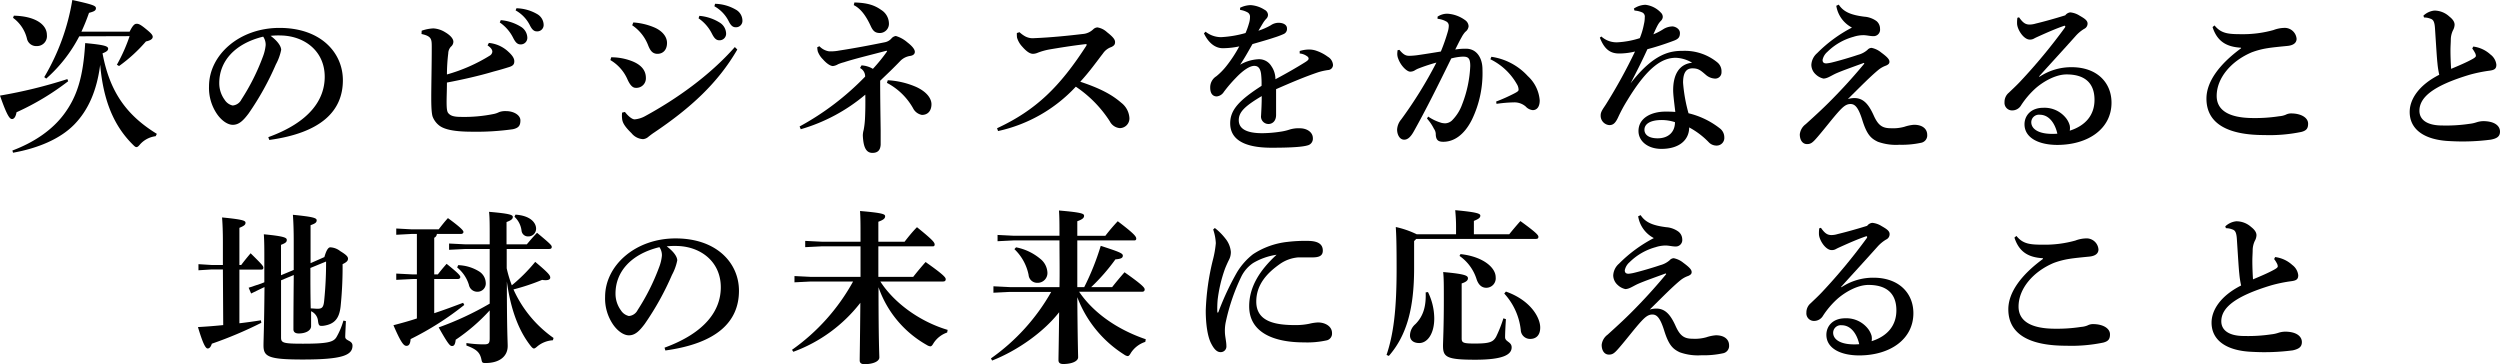
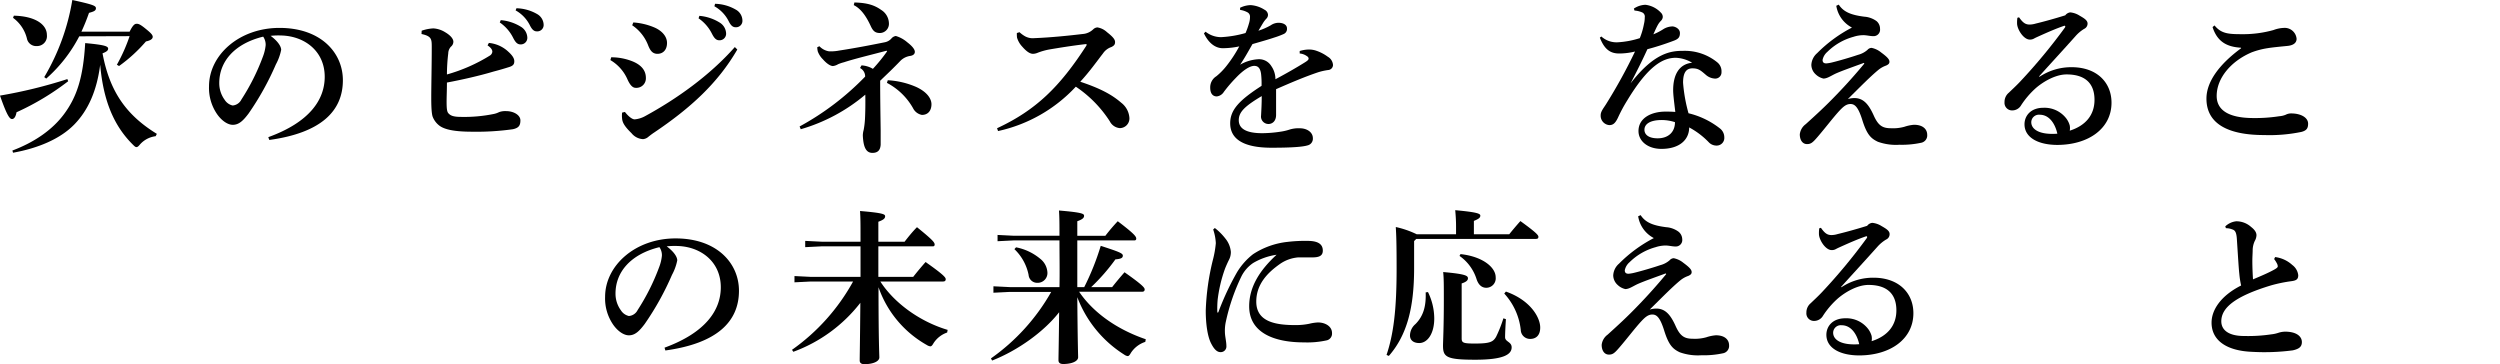
<svg xmlns="http://www.w3.org/2000/svg" viewBox="0 0 605.68 88.27">
  <title>アセット 1</title>
  <g id="レイヤー_2" data-name="レイヤー 2">
    <g id="レイヤー_2-2" data-name="レイヤー 2">
      <path d="M16.52,19.68A62.79,62.79,0,0,1,4,27.2c-.16,1-.56,1.64-1.08,1.64S1.76,28.24,0,23.16a115.85,115.85,0,0,0,16.32-4ZM37.71,33a6.06,6.06,0,0,0-3.8,2c-.36.44-.6.64-.84.64s-.44-.16-.8-.52c-4.63-4.55-7.23-10.63-8-19.43-.8,6.24-2.88,11-6.28,14.48S9.24,35.91,3.16,37L3,36.47c5.32-2,9.68-5,12.52-8.83,3.12-4.2,4.64-8.92,5.12-17.2,4.76.44,5.56.76,5.56,1.36,0,.36-.28.72-1.36,1.12C26.6,22.4,30.79,28,38,32.43ZM3.36,3.8c5.24.12,8,2.16,8,4.68a2.4,2.4,0,0,1-2.44,2.68,2.28,2.28,0,0,1-2.4-1.84,8.82,8.82,0,0,0-3.36-5Zm15.84,5a35.24,35.24,0,0,1-8,10.24l-.48-.36A53.43,53.43,0,0,0,17.52,0c5.08,1.12,5.72,1.4,5.72,2s-.52.8-1.68,1.12a47.11,47.11,0,0,1-1.84,4.56H31.4c.79-1.6,1.23-1.92,1.71-1.92s.88.16,2.12,1.16S37,8.44,37,8.92s-.48.88-1.64,1.12A37,37,0,0,1,28.84,16l-.52-.32A41.11,41.11,0,0,0,31.4,8.76Z" />
      <path d="M65,33.23C75,29.6,78.67,24.16,78.67,18.6c0-6.16-4.79-9.8-10.39-10a19.38,19.38,0,0,0-2.72.08c1.88,1.4,2.56,2.64,2.56,3.4a12.37,12.37,0,0,1-1.28,3.52,68.17,68.17,0,0,1-6.6,11.88c-1.32,1.76-2.36,2.76-3.84,2.76-1.24,0-2.68-1-3.76-2.52a11.17,11.17,0,0,1-2-6.8c0-7.56,7.28-14.16,17.08-14.16,10,0,15.35,6,15.35,12.68,0,7.48-5.31,12.75-17.83,14.47ZM53.12,20.12a6.81,6.81,0,0,0,1.32,4.08,3.09,3.09,0,0,0,1.92,1.36,2.59,2.59,0,0,0,2.12-1.44,52.31,52.31,0,0,0,5.2-10.36,10.58,10.58,0,0,0,.68-2.8,3.41,3.41,0,0,0-.6-2.08C56.88,10.56,53.12,14.84,53.12,20.12Z" />
      <path d="M102.16,7.44A9.86,9.86,0,0,1,105,6.88a6.08,6.08,0,0,1,2.84.92c1.36.8,2,1.64,2,2.32a1.6,1.6,0,0,1-.6,1.2,2.44,2.44,0,0,0-.64,1.6,43.75,43.75,0,0,0-.32,5.12,40.51,40.51,0,0,0,10.44-4.6,1.23,1.23,0,0,0,.56-.92c0-.28-.12-.84-1.16-1.52l.32-.6a8,8,0,0,1,4.44,1.88c1,.88,1.72,1.68,1.72,2.56,0,.64-.2,1.08-1.24,1.4-1.28.4-2.2.68-3.88,1.12-3.32,1-7.76,2-11.2,2.64,0,1.72-.08,3.52-.08,4.56,0,1.68.08,2.44.4,2.84.48.56,1.12.92,3.08.92a35.67,35.67,0,0,0,8-.72,5,5,0,0,0,1.24-.44,4.39,4.39,0,0,1,1.68-.24c1.92,0,3.48,1,3.48,2.24s-.4,1.84-1.84,2.15a63,63,0,0,1-9.84.6c-4.44,0-6.64-.56-7.84-1.39a5,5,0,0,1-1.72-2.2c-.16-.4-.36-1.44-.36-4.48,0-3.32.12-8,.12-12.52,0-1.88-.08-2.56-2.48-3.08Zm19.16-2.56a11,11,0,0,1,5,1.68A3.2,3.2,0,0,1,127.75,9a1.59,1.59,0,0,1-1.63,1.76c-.81,0-1.28-.56-1.84-1.68a9.82,9.82,0,0,0-3.2-3.64ZM125.12,2a10.51,10.51,0,0,1,5,1.4A3.08,3.08,0,0,1,131.71,6a1.54,1.54,0,0,1-1.64,1.6c-.56,0-1.08-.24-1.68-1.44a8.42,8.42,0,0,0-3.47-3.64Z" />
      <path d="M148.08,13.88a13.86,13.86,0,0,1,5,.92c2.16.84,3.4,2.16,3.4,4.08a2.3,2.3,0,0,1-2.44,2.4c-.52,0-1.2-.24-2-2a10.12,10.12,0,0,0-4.16-4.72ZM178.63,12c-4.71,8.12-11.31,14.16-20.15,20.11-.44.28-1,.72-1.36,1a2.24,2.24,0,0,1-1.32.6,3.83,3.83,0,0,1-2.8-1.44c-1.56-1.52-2.2-2.51-2.28-3.51a6.11,6.11,0,0,1,0-1.48l.68-.16c.84,1.08,1.76,1.8,2.36,1.8a6.39,6.39,0,0,0,2.56-.8c7.56-4.12,15.6-9.8,21.71-16.72ZM153.44,5.44a15.7,15.7,0,0,1,5.16,1.24c1.8.8,3,2.16,3,3.72,0,1.72-1,2.64-2.32,2.64s-1.8-1-2.2-1.92a10.32,10.32,0,0,0-3.92-5Zm16-1.6a11.1,11.1,0,0,1,5,1.68A3.21,3.21,0,0,1,175.91,8a1.59,1.59,0,0,1-1.64,1.76c-.79,0-1.27-.56-1.83-1.68a9.82,9.82,0,0,0-3.2-3.64Zm3.8-2.92a10.48,10.48,0,0,1,5,1.4A3.08,3.08,0,0,1,179.87,5a1.54,1.54,0,0,1-1.64,1.6c-.56,0-1.08-.24-1.68-1.44a8.48,8.48,0,0,0-3.47-3.64Z" />
      <path d="M198.52,11.2a4.06,4.06,0,0,0,2.36,1.24,11.07,11.07,0,0,0,2.48-.2c4.16-.64,7.8-1.36,11-2a2.85,2.85,0,0,0,1.68-1,1.72,1.72,0,0,1,1-.52,7.41,7.41,0,0,1,2.76,1.52c1.2.92,1.84,1.72,1.84,2.32s-.52.92-1.2,1a4.21,4.21,0,0,0-2.2,1.08c-1.92,2-3,3-5,4.92,0,4.4.08,8.84.12,12,0,2.24,0,2.72,0,3.48-.08,1.44-.8,2-2,2-1.64,0-2.2-1.6-2.32-4.2a5.12,5.12,0,0,1,.2-1.35,19.86,19.86,0,0,0,.32-2.64c.08-1.52.12-3.76.08-5.92A42.53,42.53,0,0,1,194,31.31l-.28-.67A65.88,65.88,0,0,0,209.6,18.56a2.27,2.27,0,0,0-1.24-2.08l.36-.64a6,6,0,0,1,2.76.84,40,40,0,0,0,3.44-4.24l-.12-.16c-3.72,1-7.64,1.92-10.32,2.8a10.11,10.11,0,0,0-1.44.48,3.05,3.05,0,0,1-1.24.44c-.48,0-1.36-.4-2.44-1.64a5.14,5.14,0,0,1-1.24-1.92,5.19,5.19,0,0,1-.12-1ZM207,.6c3,.08,4.8.6,6.48,1.8a3.92,3.92,0,0,1,1.88,3.2A2.23,2.23,0,0,1,213.2,8c-1.2,0-1.72-.52-2.28-1.76-1.08-2.32-2.32-4.12-4.08-5Zm8.08,18.84A19.89,19.89,0,0,1,222,21.08c3,1.4,3.67,3.16,3.67,4.16,0,1.56-.84,2.6-2.31,2.6a3,3,0,0,1-2.16-1.64,15.51,15.51,0,0,0-6.32-6.12Z" />
      <path d="M247,7.8a7,7,0,0,0,1.36,1,3.89,3.89,0,0,0,2.28.44c4-.16,8.28-.6,11.64-1a4.11,4.11,0,0,0,2.6-1.16,1.59,1.59,0,0,1,1-.44A4.46,4.46,0,0,1,268.2,7.8c1.59,1.24,1.95,1.84,1.95,2.4s-.23.88-.91,1.2a4,4,0,0,0-2,1.52c-1.76,2.28-3.24,4.4-5.52,6.88,4.56,1.52,7.52,3,9.91,5.08a5.06,5.06,0,0,1,2,3.76,2.35,2.35,0,0,1-2.32,2.4,3,3,0,0,1-2.43-1.64,28.9,28.9,0,0,0-8.24-8.4,36.22,36.22,0,0,1-18.84,10.75l-.24-.68C251,26.68,256.76,21,263.08,11.24a1.08,1.08,0,0,0,.2-.44c0-.12-.28-.12-.52-.08-3.08.36-6,.84-8.4,1.24a15.56,15.56,0,0,0-3,.84,3.06,3.06,0,0,1-1.08.24c-.68,0-1.48-.44-2.6-1.72a5.46,5.46,0,0,1-1.28-2.2A6.27,6.27,0,0,1,246.36,8Z" />
      <path d="M314.88,12.36A7.74,7.74,0,0,1,317,12a5.32,5.32,0,0,1,1.87.28,10.31,10.31,0,0,1,2.84,1.48,2.48,2.48,0,0,1,1.24,2,1.24,1.24,0,0,1-1.12,1.2,14.64,14.64,0,0,0-2.52.56c-3.43,1.16-6.75,2.6-10.15,4.08,0,2.68,0,4.88,0,6.24,0,1.6-1,2.2-1.84,2.2A1.8,1.8,0,0,1,305.52,28c.08-1.52.16-2.88.16-4.72-4.16,2.48-5.56,3.88-5.56,5.84,0,2.15,2,3.15,5.68,3.15a30.47,30.47,0,0,0,4.32-.35,12.92,12.92,0,0,0,2.44-.57,7.3,7.3,0,0,1,2.36-.27c1.72,0,3.15.95,3.15,2.39a1.66,1.66,0,0,1-1.31,1.76c-1.2.36-3.92.56-8.72.56-7,0-10-2.24-10-5.92,0-3.27,2.2-5.59,7.6-9.07a20.4,20.4,0,0,0-.12-2.92c-.2-1.4-.76-1.92-1.64-1.92-1.16,0-2.8,1.16-4.44,2.88a34.1,34.1,0,0,0-2.92,3.4,2.33,2.33,0,0,1-1.72,1.12c-.8,0-1.6-.48-1.6-2.16a3.14,3.14,0,0,1,1.48-2.72A15.63,15.63,0,0,0,297.12,16a31.67,31.67,0,0,0,3.12-4.76,19.67,19.67,0,0,1-4,.44c-1.6,0-3.32-1-4.56-3.6l.4-.4A6,6,0,0,0,295.84,9,26.06,26.06,0,0,0,301.76,8a17.76,17.76,0,0,0,.84-2.36,5,5,0,0,0,.24-1.52,1.19,1.19,0,0,0-.52-1.08,5.17,5.17,0,0,0-1.88-.64V1.88A6.14,6.14,0,0,1,303,1.24a7.13,7.13,0,0,1,3.36,1.12,1.48,1.48,0,0,1,.84,1.2,1.32,1.32,0,0,1-.32.88,7,7,0,0,0-.72.88c-.36.56-.84,1.4-1.28,2.12a15.66,15.66,0,0,0,3-1.32,3.36,3.36,0,0,1,1.84-.6c1.24,0,2.08.52,2.08,1.36A1.33,1.33,0,0,1,311,8.24a19.67,19.67,0,0,1-2.36.88c-1.28.44-3,.92-5.2,1.56-1.08,1.88-2,3.56-3,5a9.79,9.79,0,0,1,4.28-1.32A3.47,3.47,0,0,1,308,16a5.53,5.53,0,0,1,1,3.2c2.64-1.4,5.2-2.88,7.12-4.08.52-.32.92-.6.92-.92a.68.68,0,0,0-.36-.56,3.45,3.45,0,0,0-1.8-.68Z" />
-       <path d="M346,28.24a11.29,11.29,0,0,0,3.32,1.55,5.57,5.57,0,0,0,.76.09,2.55,2.55,0,0,0,1.68-.68,10.5,10.5,0,0,0,2.48-3.92A28.67,28.67,0,0,0,356.2,16c0-1.92-.48-2.28-1.8-2.28a13,13,0,0,0-2.8.44c-3.44,7-6.08,12.32-9.08,17.68-.88,1.59-1.64,2-2.32,2-1.16,0-1.72-1.32-1.72-2.43a4.14,4.14,0,0,1,1-2.48A103,103,0,0,0,348,15.16a42.87,42.87,0,0,0-4.56,1.52,7.93,7.93,0,0,0-.8.44,2.11,2.11,0,0,1-1,.24c-.76,0-2.24-1.36-2.88-3.12a3.12,3.12,0,0,1-.24-1.24,7.33,7.33,0,0,1,.08-.84l.44-.08c1,1.2,1.56,1.44,2.4,1.44a16.13,16.13,0,0,0,2.28-.2c1.92-.28,3.64-.56,5.36-.84a45.52,45.52,0,0,0,1.68-4.8,5.38,5.38,0,0,0,.24-1.4,1.16,1.16,0,0,0-.48-1,5.28,5.28,0,0,0-2.24-.72l0-.52a4.21,4.21,0,0,1,2.36-.72,8.11,8.11,0,0,1,4.32,1.56,1.92,1.92,0,0,1,.84,1.48A1.91,1.91,0,0,1,355,7.72,6.3,6.3,0,0,0,354.12,9c-.68,1.2-1,1.92-1.56,3a14.92,14.92,0,0,1,2.6-.2c2.72,0,4,2.4,4,5A25.86,25.86,0,0,1,356.6,29c-1.92,3.83-4.48,5.35-6.92,5.35-1.24,0-1.84-.4-1.84-2a2.36,2.36,0,0,0-.44-1.16,11,11,0,0,0-1.68-2.47Zm15.32-14.48a14.8,14.8,0,0,1,8.83,4.68,8.91,8.91,0,0,1,2.88,5.88c0,1.76-.84,2.36-1.68,2.36a2.66,2.66,0,0,1-1.72-.88,4.19,4.19,0,0,0-2.72-1,33.14,33.14,0,0,0-4.35.36l-.08-.56a42,42,0,0,0,4.31-1.92c.69-.36,1.12-.6,1.12-.92a2.67,2.67,0,0,0-.43-1.4,14.86,14.86,0,0,0-6.4-6Z" />
      <path d="M395.84,2.08a5.31,5.31,0,0,1,2.8-.92,6.1,6.1,0,0,1,3.76,1.92,1.39,1.39,0,0,1,.44,1.08,1.43,1.43,0,0,1-.44.88,4.77,4.77,0,0,0-.84,1.16c-.48.92-.68,1.44-1,2.12A14.71,14.71,0,0,0,403.08,7a4.4,4.4,0,0,1,2.12-.6C405.92,6.44,407,7,407,8s-.36,1.48-1.64,1.92c-2.24.84-4.4,1.52-6.24,2-1.52,3.32-2.56,5.32-4.08,8.28,5.8-7.52,9.88-7.88,12.72-7.88a12.45,12.45,0,0,1,8.31,2.8,2.77,2.77,0,0,1,1,2.32,1.51,1.51,0,0,1-1.59,1.6,3.6,3.6,0,0,1-2.17-.88c-1.31-1.12-1.83-1.6-3.27-1.6s-2.28.92-2.28,3.48a37.76,37.76,0,0,0,1.32,7.4,19.68,19.68,0,0,1,7.55,3.63,2.72,2.72,0,0,1,1.12,2.2,1.85,1.85,0,0,1-1.88,2,2.57,2.57,0,0,1-1.84-.76,19.06,19.06,0,0,0-4.79-3.64c0,3-2.36,5.2-6.72,5.2-3.36,0-5.56-1.92-5.56-4.32,0-3.27,3.28-4.71,6.52-4.71.68,0,1.52,0,2.4.08-.28-2.36-.52-4.16-.52-5.28,0-3.68,1.4-6.32,4.6-6.64A8.35,8.35,0,0,0,406,14c-3.16,0-6.72,2-11.76,10.32A36.61,36.61,0,0,0,392,28.48c-.68,1.44-1.24,1.83-2.12,1.83a2.28,2.28,0,0,1-2.08-2.43c0-.92.8-1.8,1.4-2.8a127.73,127.73,0,0,0,6.92-12.6,15.93,15.93,0,0,1-3.84.48c-2,0-3.52-.84-4.68-3.84l.36-.28a5.48,5.48,0,0,0,4.08,1.4,21.36,21.36,0,0,0,5.24-1,17.7,17.7,0,0,0,1-3.4,6.82,6.82,0,0,0,.2-1.64A1.1,1.1,0,0,0,397.84,3,5.63,5.63,0,0,0,396,2.56Zm2.56,29.36c0,1.15,1,2.07,3.2,2.07,2.6,0,4.2-1.52,4.2-3.91a10.47,10.47,0,0,0-3.2-.52C399.72,29.08,398.4,30.08,398.4,31.44Z" />
      <path d="M451.56,15.24c-2.72,1-5.12,1.84-6.68,2.52-.72.32-1.36.72-2,1a3.08,3.08,0,0,1-1.08.28,3.9,3.9,0,0,1-1.88-1,3.17,3.17,0,0,1-1.08-2.32,4,4,0,0,1,1.4-2.84,33.68,33.68,0,0,1,8.44-6.2,7.22,7.22,0,0,1-3.8-5.28l.6-.28c1.2,1.84,3.08,2.52,6.16,2.92a5.72,5.72,0,0,1,3,1.08A2.41,2.41,0,0,1,455.48,7a1.57,1.57,0,0,1-1.64,1.76c-.72,0-1.44-.2-2.28-.24a7.9,7.9,0,0,0-2.52.4,14.39,14.39,0,0,0-6.36,3.68,3.44,3.44,0,0,0-1.12,1.92c0,.68.4.84.92.84a9.28,9.28,0,0,0,1.56-.28c1.48-.36,4.24-1.16,6.12-1.8a5.6,5.6,0,0,0,2.28-1.2,1.34,1.34,0,0,1,1-.48,5.32,5.32,0,0,1,2.32,1.12c1.52,1.12,2,1.68,2,2.24,0,.4-.2.64-.8.92A6.2,6.2,0,0,0,455,17c-1.92,1.6-4,3.72-7.32,7a5.54,5.54,0,0,1,1.6-.24c2.2,0,3.48,1.56,4.68,4.24,1.12,2.48,2.16,3.07,4.2,3.07a10.22,10.22,0,0,0,3.24-.36,9.49,9.49,0,0,1,2.31-.48c2.16,0,3.2,1.08,3.2,2.44a1.81,1.81,0,0,1-1.48,1.92,22,22,0,0,1-5.23.48,13,13,0,0,1-5.24-.72c-1.68-.8-2.68-1.72-3.8-5.35-1-3.16-1.84-3.8-2.84-3.8s-1.72.6-2.76,1.72c-1.4,1.52-3.28,4-5.16,6.19-1.2,1.4-1.64,1.8-2.6,1.8-1.12,0-1.76-1-1.76-2.36a3.53,3.53,0,0,1,1.44-2.47c2.6-2.36,4.64-4.2,7.48-7.16,2.32-2.4,4.64-5,6.72-7.52Z" />
      <path d="M494.12,18.6a13.85,13.85,0,0,1,7.76-2.32c6.24,0,9.68,3.8,9.68,8.6,0,6.23-5.52,10.19-13.08,10.23-4.64,0-8-1.76-8-5,0-2,1.44-4,4.6-4a6.64,6.64,0,0,1,5.56,2.64,5.08,5.08,0,0,1,.8,1.64,3.44,3.44,0,0,1,0,1.27c3.88-1.23,6-3.83,6-7.47,0-4.12-2.4-6.16-6.76-6.16-2.88,0-6,2-7.6,3.44a20.7,20.7,0,0,0-3.4,4,2.49,2.49,0,0,1-2.12,1.28,1.83,1.83,0,0,1-1.92-2,2.89,2.89,0,0,1,1.08-2.32c.48-.48,1.72-1.6,2.8-2.76a136.5,136.5,0,0,0,10.76-13,.57.57,0,0,0,.08-.24c0-.16-.12-.24-.32-.16-1.88.64-3.88,1.52-5.76,2.36-.6.28-1,.44-1.44.68a1.94,1.94,0,0,1-1.08.28c-1.52,0-3.08-2.52-3.08-3.92a7.76,7.76,0,0,1,.08-1.36l.4-.12c1,1.44,1.64,1.76,2.6,1.76a5.38,5.38,0,0,0,1.44-.24c2-.48,4.6-1.2,7.16-2A1.77,1.77,0,0,1,501.56,3a5.07,5.07,0,0,1,2.28.8c1.28.72,1.92,1.2,1.92,1.92A1.41,1.41,0,0,1,504.92,7,9,9,0,0,0,502.8,8.8c-3,3.36-5.92,6.52-8.8,9.72Zm.08,9.2a1.85,1.85,0,0,0-2.08,1.8c0,1.75,2,3.11,6.32,2.79C497.84,29.72,496.32,27.8,494.2,27.8Z" />
      <path d="M542.92,11.56c-3.36-.2-5.72-1.4-6.88-5l.48-.4c1.56,1.92,3.2,2.12,6.4,2.12a27.46,27.46,0,0,0,7.88-1,7.79,7.79,0,0,1,2.52-.52A2.89,2.89,0,0,1,556.4,9.4c0,.88-.64,1.56-2.16,1.72-2,.2-3.72.36-4.92.56a19.24,19.24,0,0,0-3.8,1c-5,2.12-8.48,6.24-8.48,10.56,0,3.28,2.64,5.36,8.92,5.36a38,38,0,0,0,6.24-.44,5,5,0,0,0,1.56-.36,2.84,2.84,0,0,1,1.32-.32c2.36,0,4.11,1,4.11,2.48,0,1.11-.36,1.67-1.63,2a38,38,0,0,1-9,.76c-8.88,0-14-2.79-14-8.83,0-4.12,3.16-8.36,8.4-12.2Z" />
-       <path d="M599.2,11.28a7.54,7.54,0,0,1,4.16,1.92,3.58,3.58,0,0,1,1.44,2.48c0,1-.49,1.28-1.64,1.44a35.21,35.21,0,0,0-4.88,1c-8.88,2.68-12.12,5.48-12.12,8.72,0,2.16,1.84,3.56,5.48,3.56a38,38,0,0,0,6.64-.4,7.93,7.93,0,0,0,1.68-.36,5.67,5.67,0,0,1,1.64-.29c2.75,0,4.08,1.13,4.08,2.53,0,1.19-.76,1.67-2.2,1.95a52.76,52.76,0,0,1-9.84.36c-6.24-.24-9.84-2.79-9.84-7.07,0-3.08,2.24-6.52,7.16-9a22.72,22.72,0,0,1-.44-2.84c-.12-1.08-.24-3-.6-8.56-.12-1.6-.48-2-1.12-2.2a4.08,4.08,0,0,0-1.52-.28l-.16-.44a4.53,4.53,0,0,1,2.68-1.24A5.38,5.38,0,0,1,593.4,4c1.08.84,1.28,1.52,1.28,2a3,3,0,0,1-.4,1.36,5.4,5.4,0,0,0-.52,2.2c0,.72-.08,1.64-.08,2.68,0,1.52.08,3.24.16,4.44,2-.84,3.68-1.56,4.92-2.24.84-.44,1.08-.68,1.08-.92a1.65,1.65,0,0,0-.24-.76,6.58,6.58,0,0,0-.64-1Z" />
-       <path d="M54,65.28H51.28l-3.2.2V64l3.2.2H54V58.68c0-2.6-.08-4.44-.2-6,4.92.48,5.68.76,5.68,1.28s-.36.76-1.48,1.24v9h.44c.68-.92,1.4-1.8,2.28-2.84,2.68,2.64,3.08,3.08,3.08,3.48s-.2.48-.6.48H58v13c1.72-.2,3.44-.44,5.2-.72l.12.6a97.17,97.17,0,0,1-12,5.07c-.24.8-.6,1.16-1,1.16s-1-.6-2.36-5.19c2.16-.12,4.16-.28,6.12-.48Zm24.59-3c.52-1.84,1-2.36,1.44-2.36a4.17,4.17,0,0,1,2.4.92c1.52.92,1.88,1.36,1.88,1.84S84,63.52,83,64a93.56,93.56,0,0,1-.48,10.24c-.32,2.84-1.4,4.28-4.11,4.68-1.05.12-1.2,0-1.36-1.12a2.86,2.86,0,0,0-1.68-2.4c0,1.92,0,3,0,3.6,0,1.12-1.36,1.79-3,1.79-.84,0-1.28-.35-1.28-1,0-1.28,0-4.4.08-13.16l-3.08,1.28V81.75c0,1.32.48,1.52,5.28,1.52,6,0,7.43-.39,8.15-1.6a17.59,17.59,0,0,0,1.68-4l.6.12c-.08,1.92-.16,3.24-.16,3.83,0,1,1.76.81,1.76,2.12,0,2.32-2.44,3.36-12,3.36-8.36,0-9.56-.68-9.56-3.4,0-1.48.16-4.23.24-14.15l-.36.16-2.88,1.4-.6-1.4,3-1,.8-.32V62.84c0-2.44,0-4.24-.12-6.08,5,.48,5.56.84,5.56,1.36s-.28.76-1.4,1.2v7.36l3.08-1.28v-7c0-2.76-.08-4.68-.2-6.36,4.84.48,5.76.76,5.76,1.32s-.36.8-1.48,1.2v9.2Zm-3.39,2.64c0,3.28,0,6.52.08,9.8.56,0,1.12.08,1.68.08,1.08,0,1.44-.36,1.59-2.08A90.62,90.62,0,0,0,79,63.36Z" />
-       <path d="M100,67.6,96,67.8V66.28l3.92.2H101v-9.8H99.68l-3.68.2V55.36l3.68.2h6.6c.72-.92,1.4-1.8,2.24-2.72,3.4,2.48,3.76,3.08,3.76,3.36s-.24.48-.64.48h-5.8a1.09,1.09,0,0,1-.64.92v8.88h.88c.64-.84,1.24-1.56,2.12-2.56,3.12,2.48,3.32,2.92,3.32,3.2s-.24.48-.64.48H105.2v8.28c2.44-.8,4.76-1.68,7-2.52l.28.52a71.8,71.8,0,0,1-13,8.27c-.08,1.16-.4,1.64-1,1.64s-1.24-.52-3.16-5c1.84-.48,3.76-1,5.68-1.64V67.6ZM122.76,65A28.28,28.28,0,0,0,124,69.12a40,40,0,0,0,5.67-5.68c3.4,2.84,3.64,3.32,3.64,3.84,0,.32-.32.6-1.08.6-.24,0-.52,0-.88-.08a51,51,0,0,1-6.95,2.32,28.72,28.72,0,0,0,9.71,11.76l-.16.56a6.51,6.51,0,0,0-3.76,1.47c-.4.36-.64.52-.84.52s-.44-.2-.76-.6c-2.91-3.67-4.87-8.83-5.79-15.63,0,12.08.2,14.47.2,15.63,0,2.52-2,4.12-5.36,4.12-.76,0-.84-.08-1-.84-.36-1.72-1.16-2.48-3.64-3.4l0-.6a28.81,28.81,0,0,0,4.2.32c1.2,0,1.44-.24,1.44-1.47V75.2a45.3,45.3,0,0,1-8.24,7.11c-.12,1.16-.4,1.52-.88,1.52s-.88-.32-3.24-4.51a73.8,73.8,0,0,0,12.36-5.76V60.32h-5.84l-4,.2V59l4,.2h5.84V57.4c0-3,0-4.72-.16-6.08,5.16.44,5.76.76,5.76,1.24s-.36.8-1.52,1.24v5.4h4.91c.84-1,1.52-1.8,2.48-2.8,3.48,2.88,3.56,3.08,3.56,3.44s-.24.48-.64.48H122.76ZM111,64.24a10.22,10.22,0,0,1,5.2,1.6,3.41,3.41,0,0,1,1.48,2.6,2,2,0,0,1-2.08,2.24,2.06,2.06,0,0,1-2-1.68,8.7,8.7,0,0,0-2.84-4.2ZM124.88,52c3.67.24,5,2,5,3.4a1.86,1.86,0,0,1-1.92,1.88,1.56,1.56,0,0,1-1.6-1.36,5.49,5.49,0,0,0-1.71-3.4Z" />
      <path d="M161,84.23c9.92-3.63,13.63-9.07,13.63-14.63,0-6.16-4.79-9.8-10.39-10a19.38,19.38,0,0,0-2.72.08c1.88,1.4,2.56,2.64,2.56,3.4a12.37,12.37,0,0,1-1.28,3.52,68.17,68.17,0,0,1-6.6,11.88c-1.32,1.76-2.36,2.76-3.84,2.76-1.24,0-2.68-1-3.76-2.52a11.17,11.17,0,0,1-2-6.8c0-7.56,7.28-14.16,17.08-14.16,10,0,15.35,6,15.35,12.68,0,7.48-5.31,12.75-17.83,14.47ZM149.12,71.12a6.81,6.81,0,0,0,1.32,4.08,3.09,3.09,0,0,0,1.92,1.36,2.59,2.59,0,0,0,2.12-1.44,52.31,52.31,0,0,0,5.2-10.36,10.58,10.58,0,0,0,.68-2.8,3.41,3.41,0,0,0-.6-2.08C152.88,61.56,149.12,65.84,149.12,71.12Z" />
      <path d="M221.24,67.08c.91-1.16,1.91-2.36,3-3.6,4.44,3.12,4.88,3.76,4.88,4.16s-.24.56-.64.56H213.28c3.4,5.28,9.68,9.76,16.31,11.72l-.12.64a6.41,6.41,0,0,0-3.28,2.55c-.32.56-.52.8-.8.8a2,2,0,0,1-.84-.32,25.74,25.74,0,0,1-11.71-14c0,13.07.2,16.35.2,17,0,1-1.6,1.64-3.6,1.64-.8,0-1.16-.32-1.16-.92,0-1,.08-4.4.16-13.95A36.39,36.39,0,0,1,192.2,85.23l-.32-.48a49.36,49.36,0,0,0,14.8-16.55h-10.2l-4,.2V66.88l4,.2h12v-7.4h-9.4l-4,.2V58.36l4,.2h9.4V57.12c0-2.56,0-4.32-.12-6,5.72.48,6.08.8,6.08,1.28s-.32.84-1.64,1.32v4.84h6.36c.92-1.2,2-2.52,3-3.52,4,3.24,4.28,3.72,4.28,4.24a.39.39,0,0,1-.44.4H212.8l0,7.4Z" />
      <path d="M262.68,69.56a62,62,0,0,0,4-10c4.43,1.44,5.35,1.8,5.35,2.36s-.4.8-1.8.92a46.75,46.75,0,0,1-5.87,6.72h5.08c.91-1.16,1.91-2.36,3-3.6,4.44,3.12,4.88,3.76,4.88,4.16s-.24.56-.64.56H261.44c3.32,4.92,9,9.08,16.15,11.51l-.12.64A6.54,6.54,0,0,0,274,85.47c-.32.56-.52.8-.8.8a1.89,1.89,0,0,1-.84-.36A28.24,28.24,0,0,1,261,72c.08,11,.2,13.91.2,14.55,0,1-1.6,1.64-3.6,1.64-.8,0-1.16-.32-1.16-.92,0-1,.08-3.84.16-11.63-3.6,4.64-9.92,9.23-16.24,11.71l-.28-.52a49.5,49.5,0,0,0,14.6-16.11h-10l-4,.2V69.36l4,.2h12c.08-3.76,0-7.56,0-11.32h-11l-4,.2V56.92l4,.2h11V57c0-2.56,0-4.32-.12-6,5.72.48,6.08.8,6.08,1.28s-.32.84-1.64,1.32v3.52h6.8a44.46,44.46,0,0,1,3-3.52c4.12,3.12,4.48,3.72,4.48,4.24a.39.39,0,0,1-.44.4H261c0,3.76,0,7.56,0,11.32Zm-16.52-9.64A13,13,0,0,1,252,62.68,4.54,4.54,0,0,1,253.76,66a2.37,2.37,0,0,1-2.44,2.52,2.08,2.08,0,0,1-2.12-1.92,11.82,11.82,0,0,0-3.44-6.24Z" />
      <path d="M294.32,55.24a14,14,0,0,1,2.56,2.56A5.9,5.9,0,0,1,298.2,61a4,4,0,0,1-.48,2c-.16.32-.68,1.4-1,2.28A34.1,34.1,0,0,0,295,72.64a24.35,24.35,0,0,0-.08,2.88c0,.16,0,.2.12.2s.12-.08.16-.16a65.93,65.93,0,0,1,4.52-9.64,16.09,16.09,0,0,1,3.84-4.32,18.86,18.86,0,0,1,8.4-3,35.56,35.56,0,0,1,4.84-.24c2.6,0,3.68.84,3.68,2.36,0,1.32-1,1.64-2.56,1.64-1.44,0-2.72,0-3.4,0a9,9,0,0,0-4.32,1.52c-3.16,2.2-5.84,5-5.84,9.2,0,5.08,5.08,5.68,9.56,5.68a16.2,16.2,0,0,0,3.27-.32,11,11,0,0,1,2.12-.32c1.72,0,3.4.92,3.4,2.56a1.68,1.68,0,0,1-1.2,1.76,21.84,21.84,0,0,1-5.63.51c-7.16,0-13.24-2.31-13.24-8.75,0-4.8,2.68-8.84,6.64-12.48a15.61,15.61,0,0,0-5.68,2,8.52,8.52,0,0,0-2.8,3.16,48.46,48.46,0,0,0-3.8,11,10,10,0,0,0-.24,2.48c0,1.12.36,2.35.36,3.47a1.37,1.37,0,0,1-1.44,1.48c-.76,0-1.48-.6-2.2-2-1-1.83-1.36-5.15-1.36-8.07A58.6,58.6,0,0,1,293.84,63a24.39,24.39,0,0,0,.72-4.08,12,12,0,0,0-.64-3.32Z" />
      <path d="M352.76,56.76V54.84c0-1.4-.08-2.6-.2-3.92,5.12.48,6.08.8,6.08,1.32s-.4.8-1.56,1.28v3.24h8.56c.8-1,1.71-2.08,2.71-3.2,3.76,2.72,4.36,3.4,4.36,3.8s-.2.52-.64.52H343.12l-.52.52V65c0,9.64-1.76,16.23-6.12,21.23l-.56-.24c1.68-5,2.44-10.83,2.44-20.91,0-6.24-.08-8.08-.2-10.08a22.78,22.78,0,0,1,5.08,1.76Zm-6.8,14a14.66,14.66,0,0,1,1.52,6.4c0,3.67-1.64,5.95-3.64,5.95-1.36,0-2.24-.67-2.24-1.84a3.67,3.67,0,0,1,1.32-2.75c2-2,2.6-4.48,2.48-7.68Zm18.88,6.56c-.08,1.2-.2,3.28-.2,4.39s1.59,1.08,1.59,2.44c0,1.8-2.15,3-8.79,3-7,0-7.84-.64-7.84-3.4,0-.92.2-4.47.2-11,0-3.8,0-5.32-.16-6.84,5.4.48,6,.88,6,1.52,0,.48-.4.88-1.52,1.24V82c0,1.07.44,1.23,3.24,1.23,3.6,0,4.4-.39,5.12-1.67a31.76,31.76,0,0,0,1.75-4.44Zm-11-15.76c5.48.6,8.52,3.28,8.52,5.6a2.29,2.29,0,0,1-2.28,2.56c-1.12,0-1.92-.76-2.36-2.12A10.82,10.82,0,0,0,353.6,62Zm11,9.08c5.91,2.08,8.31,6.24,8.31,8.72,0,1.88-1,2.75-2.44,2.75a2.24,2.24,0,0,1-2.27-2.19,15.55,15.55,0,0,0-4-8.8Z" />
      <path d="M403.56,66.24c-2.72,1-5.12,1.84-6.68,2.52-.72.32-1.36.72-2,1a3.08,3.08,0,0,1-1.08.28,3.9,3.9,0,0,1-1.88-1,3.17,3.17,0,0,1-1.08-2.32,4,4,0,0,1,1.4-2.84,33.68,33.68,0,0,1,8.44-6.2,7.22,7.22,0,0,1-3.8-5.28l.6-.28c1.2,1.84,3.08,2.52,6.16,2.92a5.72,5.72,0,0,1,3,1.08,2.41,2.41,0,0,1,.92,1.84,1.57,1.57,0,0,1-1.64,1.76c-.72,0-1.44-.2-2.28-.24a7.9,7.9,0,0,0-2.52.4,14.39,14.39,0,0,0-6.36,3.68,3.44,3.44,0,0,0-1.12,1.92c0,.68.4.84.92.84a9.28,9.28,0,0,0,1.56-.28c1.48-.36,4.24-1.16,6.12-1.8a5.6,5.6,0,0,0,2.28-1.2,1.34,1.34,0,0,1,1-.48,5.32,5.32,0,0,1,2.32,1.12c1.52,1.12,2,1.68,2,2.24,0,.4-.2.64-.8.92A6.2,6.2,0,0,0,407,68c-1.92,1.6-4,3.72-7.32,7a5.54,5.54,0,0,1,1.6-.24c2.2,0,3.48,1.56,4.68,4.24,1.12,2.48,2.16,3.07,4.2,3.07a10.22,10.22,0,0,0,3.24-.36,9.49,9.49,0,0,1,2.31-.48c2.16,0,3.2,1.08,3.2,2.44a1.81,1.81,0,0,1-1.48,1.92,22,22,0,0,1-5.23.48,13,13,0,0,1-5.24-.72c-1.68-.8-2.68-1.72-3.8-5.35-1-3.16-1.84-3.8-2.84-3.8s-1.72.6-2.76,1.72c-1.4,1.52-3.28,4-5.16,6.19-1.2,1.4-1.64,1.8-2.6,1.8-1.12,0-1.76-1-1.76-2.36a3.53,3.53,0,0,1,1.44-2.47c2.6-2.36,4.64-4.2,7.48-7.16,2.32-2.4,4.64-5,6.72-7.52Z" />
      <path d="M446.12,69.6a13.85,13.85,0,0,1,7.76-2.32c6.24,0,9.68,3.8,9.68,8.6,0,6.23-5.52,10.19-13.08,10.23-4.64,0-8-1.76-8-5,0-2,1.44-4,4.6-4a6.64,6.64,0,0,1,5.56,2.64,5.08,5.08,0,0,1,.8,1.64,3.44,3.44,0,0,1,0,1.27c3.88-1.23,6-3.83,6-7.47,0-4.12-2.4-6.16-6.76-6.16-2.88,0-6,2-7.6,3.44a20.7,20.7,0,0,0-3.4,4,2.49,2.49,0,0,1-2.12,1.28,1.83,1.83,0,0,1-1.92-2,2.89,2.89,0,0,1,1.08-2.32c.48-.48,1.72-1.6,2.8-2.76a136.5,136.5,0,0,0,10.76-13,.57.57,0,0,0,.08-.24c0-.16-.12-.24-.32-.16-1.88.64-3.88,1.52-5.76,2.36-.6.28-1,.44-1.44.68a1.94,1.94,0,0,1-1.08.28c-1.52,0-3.08-2.52-3.08-3.92a7.76,7.76,0,0,1,.08-1.36l.4-.12c1,1.44,1.64,1.76,2.6,1.76a5.38,5.38,0,0,0,1.44-.24c2-.48,4.6-1.2,7.16-2a1.77,1.77,0,0,1,1.24-.72,5.07,5.07,0,0,1,2.28.8c1.28.72,1.92,1.2,1.92,1.92a1.41,1.41,0,0,1-.84,1.32,9,9,0,0,0-2.12,1.76c-3,3.36-5.92,6.52-8.8,9.72Zm.08,9.2a1.85,1.85,0,0,0-2.08,1.8c0,1.75,2,3.11,6.32,2.79C449.84,80.72,448.32,78.8,446.2,78.8Z" />
-       <path d="M494.92,62.56c-3.36-.2-5.72-1.4-6.88-5l.48-.4c1.56,1.92,3.2,2.12,6.4,2.12a27.46,27.46,0,0,0,7.88-1,7.79,7.79,0,0,1,2.52-.52,2.89,2.89,0,0,1,3.08,2.68c0,.88-.64,1.56-2.16,1.72-2,.2-3.72.36-4.92.56a19.24,19.24,0,0,0-3.8,1c-5,2.12-8.48,6.24-8.48,10.56,0,3.28,2.64,5.36,8.92,5.36a38,38,0,0,0,6.24-.44,5,5,0,0,0,1.56-.36,2.84,2.84,0,0,1,1.32-.32c2.36,0,4.11,1,4.11,2.48,0,1.11-.36,1.67-1.63,2a38,38,0,0,1-9,.76c-8.88,0-14-2.79-14-8.83,0-4.12,3.16-8.36,8.4-12.2Z" />
      <path d="M551.2,62.28a7.54,7.54,0,0,1,4.16,1.92,3.58,3.58,0,0,1,1.44,2.48c0,1-.49,1.28-1.64,1.44a35.21,35.21,0,0,0-4.88,1c-8.88,2.68-12.12,5.48-12.12,8.72,0,2.16,1.84,3.56,5.48,3.56a38,38,0,0,0,6.64-.4,7.93,7.93,0,0,0,1.68-.36,5.67,5.67,0,0,1,1.64-.29c2.75,0,4.08,1.13,4.08,2.53,0,1.19-.76,1.67-2.2,2a52.76,52.76,0,0,1-9.84.36c-6.24-.24-9.84-2.79-9.84-7.07,0-3.08,2.24-6.52,7.16-9a22.72,22.72,0,0,1-.44-2.84c-.12-1.08-.24-3-.6-8.56-.12-1.6-.48-2-1.12-2.2a4.08,4.08,0,0,0-1.52-.28l-.16-.44a4.53,4.53,0,0,1,2.68-1.24A5.38,5.38,0,0,1,545.4,55c1.08.84,1.28,1.52,1.28,2a3,3,0,0,1-.4,1.36,5.4,5.4,0,0,0-.52,2.2c0,.72-.08,1.64-.08,2.68,0,1.52.08,3.24.16,4.44,2-.84,3.68-1.56,4.92-2.24.84-.44,1.08-.68,1.08-.92a1.65,1.65,0,0,0-.24-.76,6.58,6.58,0,0,0-.64-1Z" />
    </g>
  </g>
</svg>